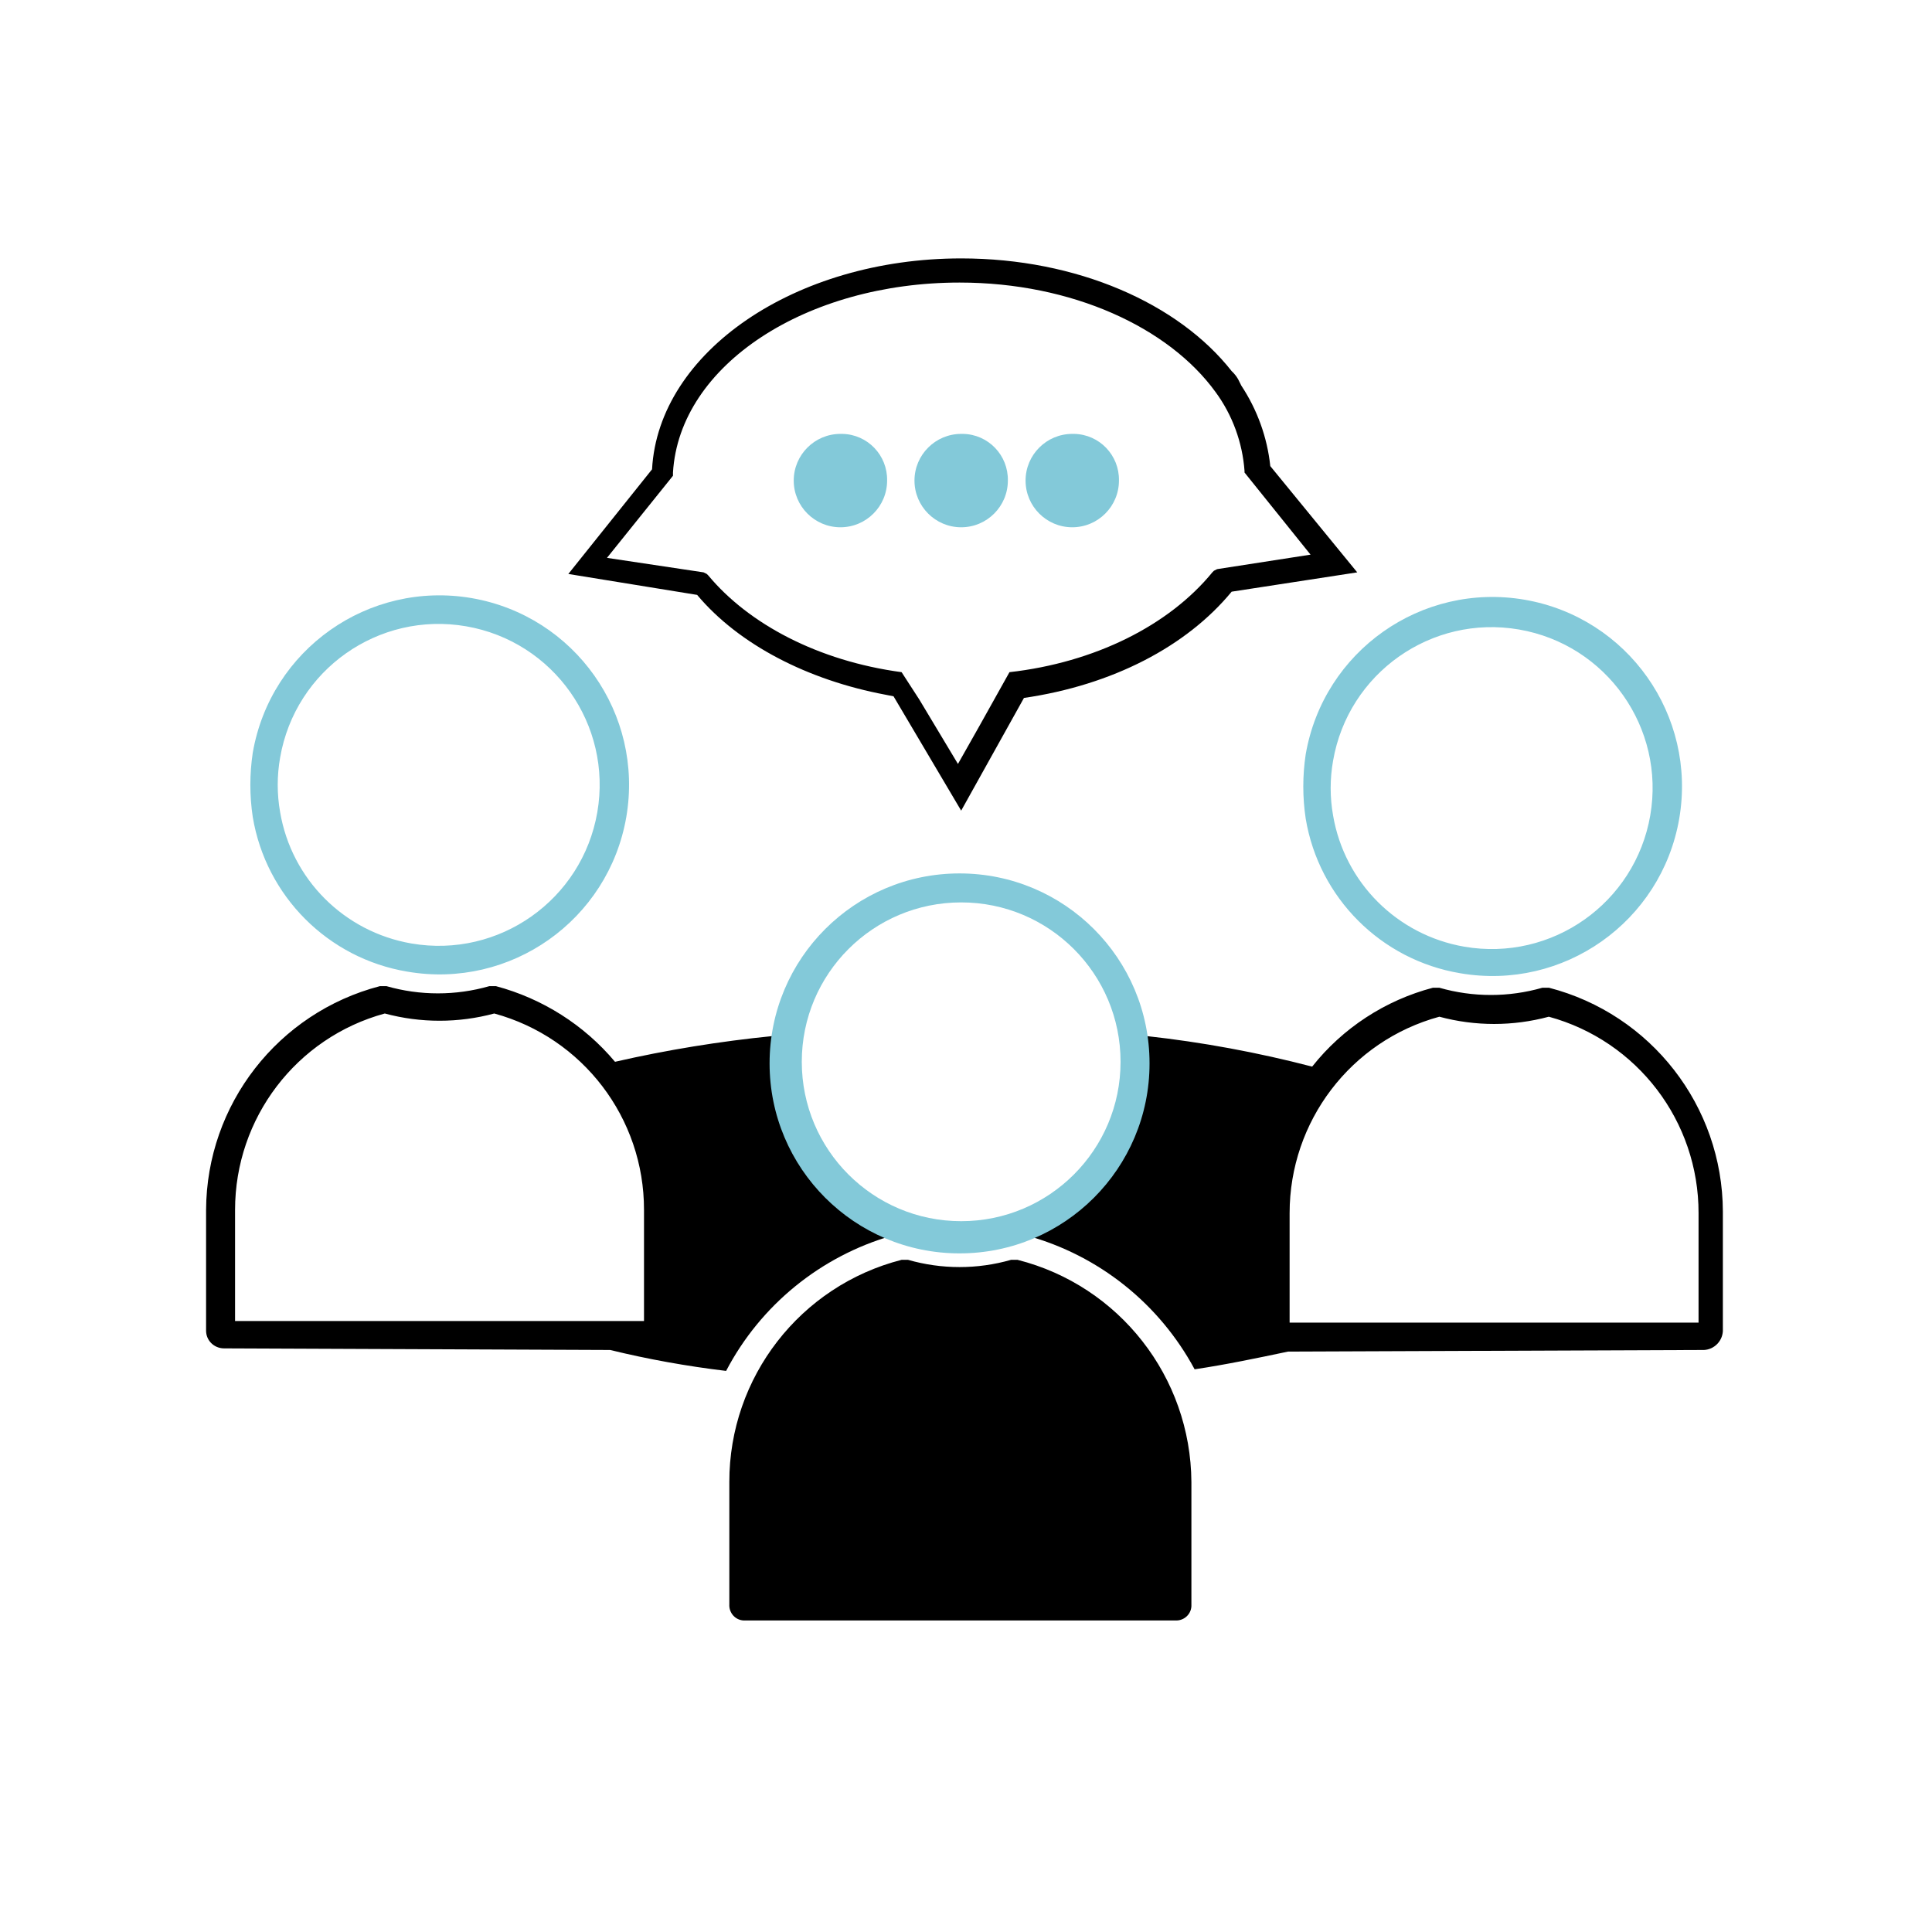
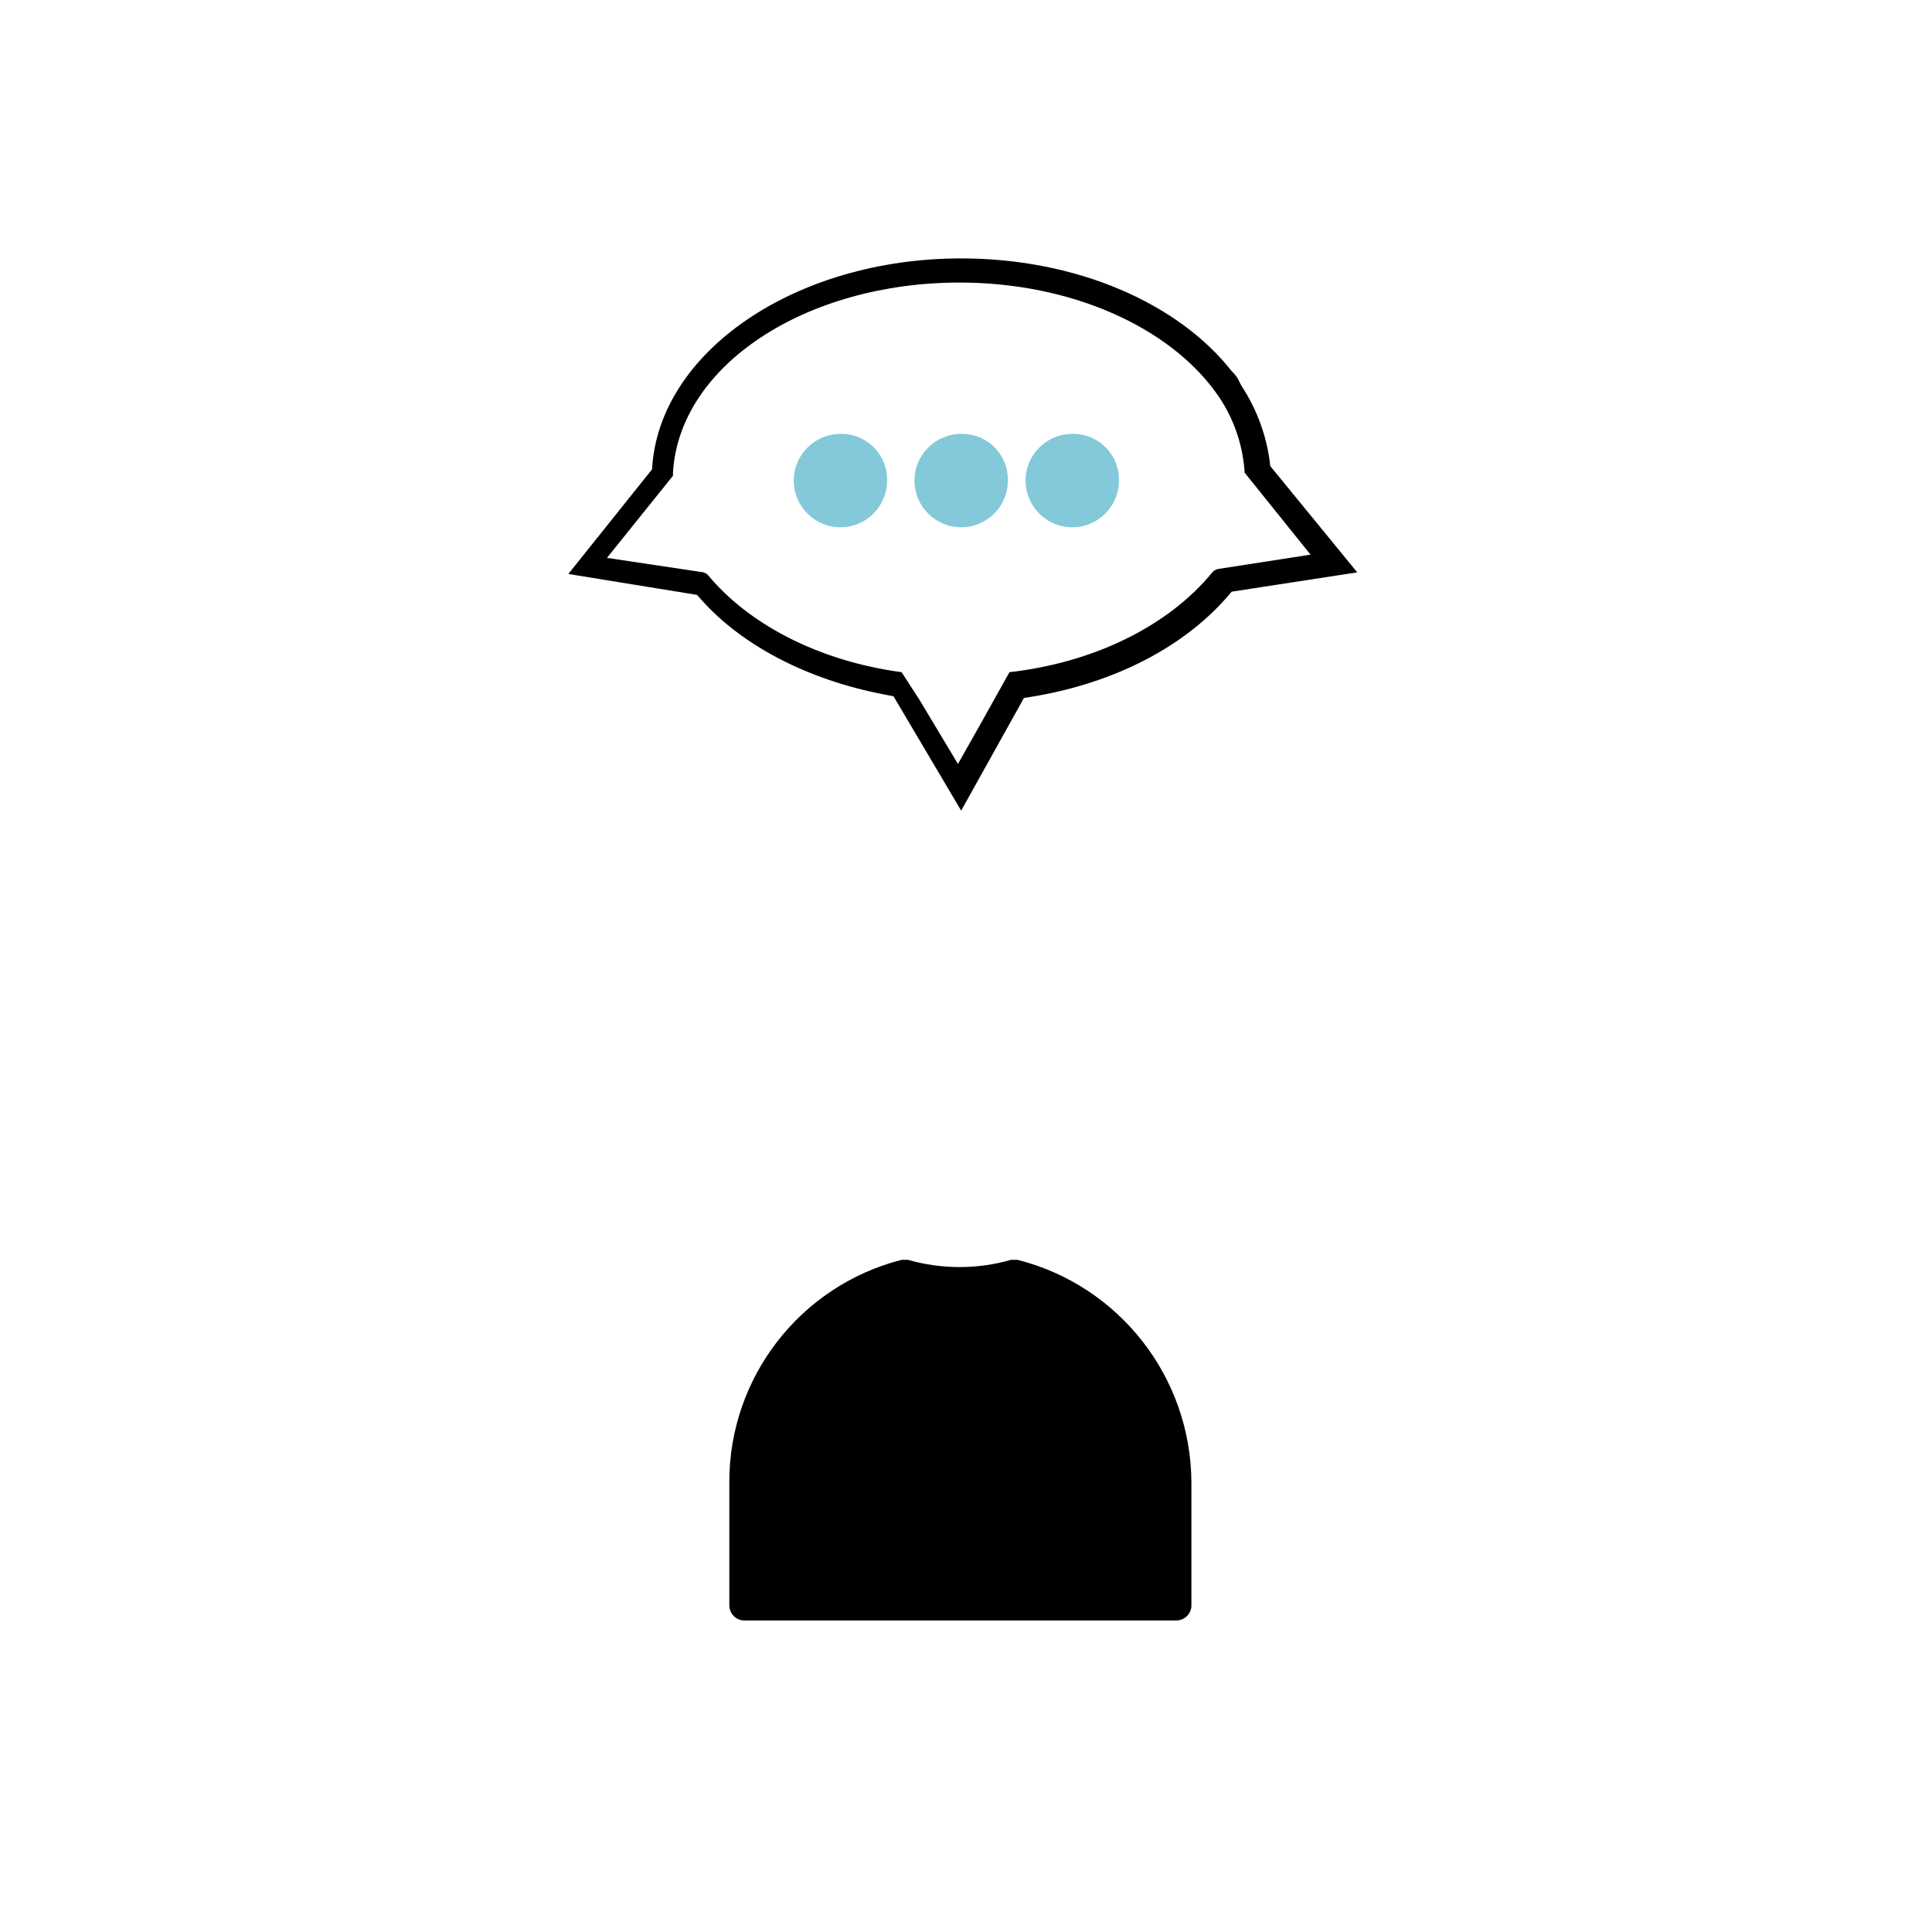
<svg xmlns="http://www.w3.org/2000/svg" id="Layer_1" viewBox="0 0 120 120">
  <defs>
    <style>.cls-1{fill:#83c9d9;}</style>
  </defs>
-   <path class="cls-1" d="m25.3,60.35c6.41,1.1,12.49-3.19,13.6-9.6,1.1-6.41-3.19-12.49-9.6-13.6-6.41-1.1-12.49,3.19-13.6,9.6-.2,1.33-.2,2.67,0,4,.82,4.92,4.68,8.78,9.6,9.6Zm-7.9-13.3c.94-5.44,6.11-9.09,11.55-8.15,5.44.94,9.09,6.11,8.15,11.55s-6.11,9.09-11.55,8.15c-4.17-.72-7.44-3.98-8.15-8.15-.2-1.12-.2-2.28,0-3.4Zm73.3,13.4c6.41,1.1,12.49-3.19,13.6-9.6,1.1-6.41-3.19-12.49-9.6-13.6-6.41-1.1-12.49,3.19-13.6,9.6-.2,1.33-.2,2.67,0,4,.82,4.92,4.68,8.78,9.6,9.6Zm-7.9-13.2c.94-5.44,6.11-9.09,11.55-8.15,5.44.94,9.09,6.11,8.15,11.55-.94,5.44-6.11,9.09-11.55,8.15-4.17-.72-7.44-3.98-8.15-8.15-.2-1.12-.2-2.28,0-3.4Z" />
-   <path d="m47.9,65.95c-.01-.54.02-1.07.1-1.6-3.3.33-6.57.86-9.8,1.6-1.92-2.29-4.51-3.93-7.4-4.7h-.4c-2.09.6-4.31.6-6.4,0h-.4c-6.33,1.65-10.77,7.35-10.8,13.9v7.5c0,.61.49,1.09,1.1,1.1l24,.1c2.37.58,4.78,1.01,7.2,1.3,2.14-4.09,5.87-7.12,10.3-8.4-4.49-1.7-7.48-5.99-7.5-10.8Zm-8,16.1H14.6v-6.9c0-5.7,3.8-10.7,9.3-12.2,2.23.6,4.57.6,6.8,0,5.5,1.5,9.31,6.5,9.3,12.2v6.9h-.1Zm56.3-20.7h-.4c-2.09.6-4.31.6-6.4,0h-.4c-2.96.78-5.6,2.5-7.5,4.9-3.38-.88-6.83-1.52-10.3-1.9.72,5.35-2.35,10.49-7.4,12.4,4.46,1.23,8.21,4.23,10.4,8.3,2-.3,3.9-.7,5.8-1.1l25.7-.1c.68.04,1.27-.48,1.31-1.17,0-.08,0-.16,0-.23v-7.2c-.02-6.55-4.46-12.26-10.8-13.9Zm9.2,20.8h-25.3v-6.8c0-5.7,3.8-10.7,9.3-12.2,2.23.6,4.57.6,6.8,0,5.5,1.5,9.31,6.5,9.3,12.2v6.8h-.1Z" />
  <path class="cls-1" d="m66.6,26.95c-1.6,0-2.9,1.3-2.9,2.9s1.3,2.9,2.9,2.9,2.9-1.3,2.9-2.9c.03-1.57-1.21-2.87-2.78-2.9h0s-.12,0-.12,0Zm-6.9,0c-1.6,0-2.9,1.3-2.9,2.9s1.3,2.9,2.9,2.9,2.9-1.3,2.9-2.9c.03-1.57-1.21-2.87-2.78-2.9h0s-.12,0-.12,0Zm-7.5,0c-1.6,0-2.9,1.3-2.9,2.9s1.3,2.9,2.9,2.9,2.9-1.3,2.9-2.9c.03-1.57-1.21-2.87-2.78-2.9h0s-.12,0-.12,0Z" />
  <path d="m78.9,28.95c-.19-1.79-.81-3.5-1.8-5l-.2-.4c-.11-.19-.24-.35-.4-.5-3.3-4.2-9.6-7-16.8-7-10.3,0-18.8,5.8-19.2,13.1l-5.2,6.5,8,1.3c2.6,3.1,6.9,5.3,11.7,6.2l.5.1,4.2,7.1,3.9-7c5.5-.8,10.1-3.2,12.9-6.6l7.8-1.2-5.4-6.6Zm-3.3,6.4l-.2.1-.1.1c-2.7,3.3-7.3,5.6-12.6,6.2l-1.9,3.4-1.3,2.3-2.4-4-1.1-1.7c-5.2-.7-9.5-3-12-6l-.1-.1-.2-.1-6-.9,4.1-5.1v-.2c.4-6.7,8.3-11.8,17.8-11.8,7,0,13,2.8,15.9,6.8,1.05,1.43,1.67,3.13,1.8,4.9v.1l4.1,5.1-5.8.9Z" />
-   <path class="cls-1" d="m59.6,54.25c-6.52,0-11.8,5.28-11.8,11.8s5.28,11.8,11.8,11.8,11.8-5.28,11.8-11.8-5.28-11.8-11.8-11.8Zm10,11.7c0,5.47-4.43,9.9-9.9,9.9-5.47,0-9.9-4.43-9.9-9.9s4.43-9.9,9.9-9.9,9.9,4.43,9.9,9.9h0Z" />
  <path d="m63.2,78.25h-.4c-2.09.6-4.31.6-6.4,0h-.4c-6.3,1.61-10.71,7.3-10.7,13.8v7.6c-.03.52.36.97.88,1,0,0,0,0,0,0h26.82c.52.03.97-.36,1-.88,0-.04,0-.08,0-.12v-7.6c-.04-6.52-4.48-12.2-10.8-13.8Z" />
</svg>